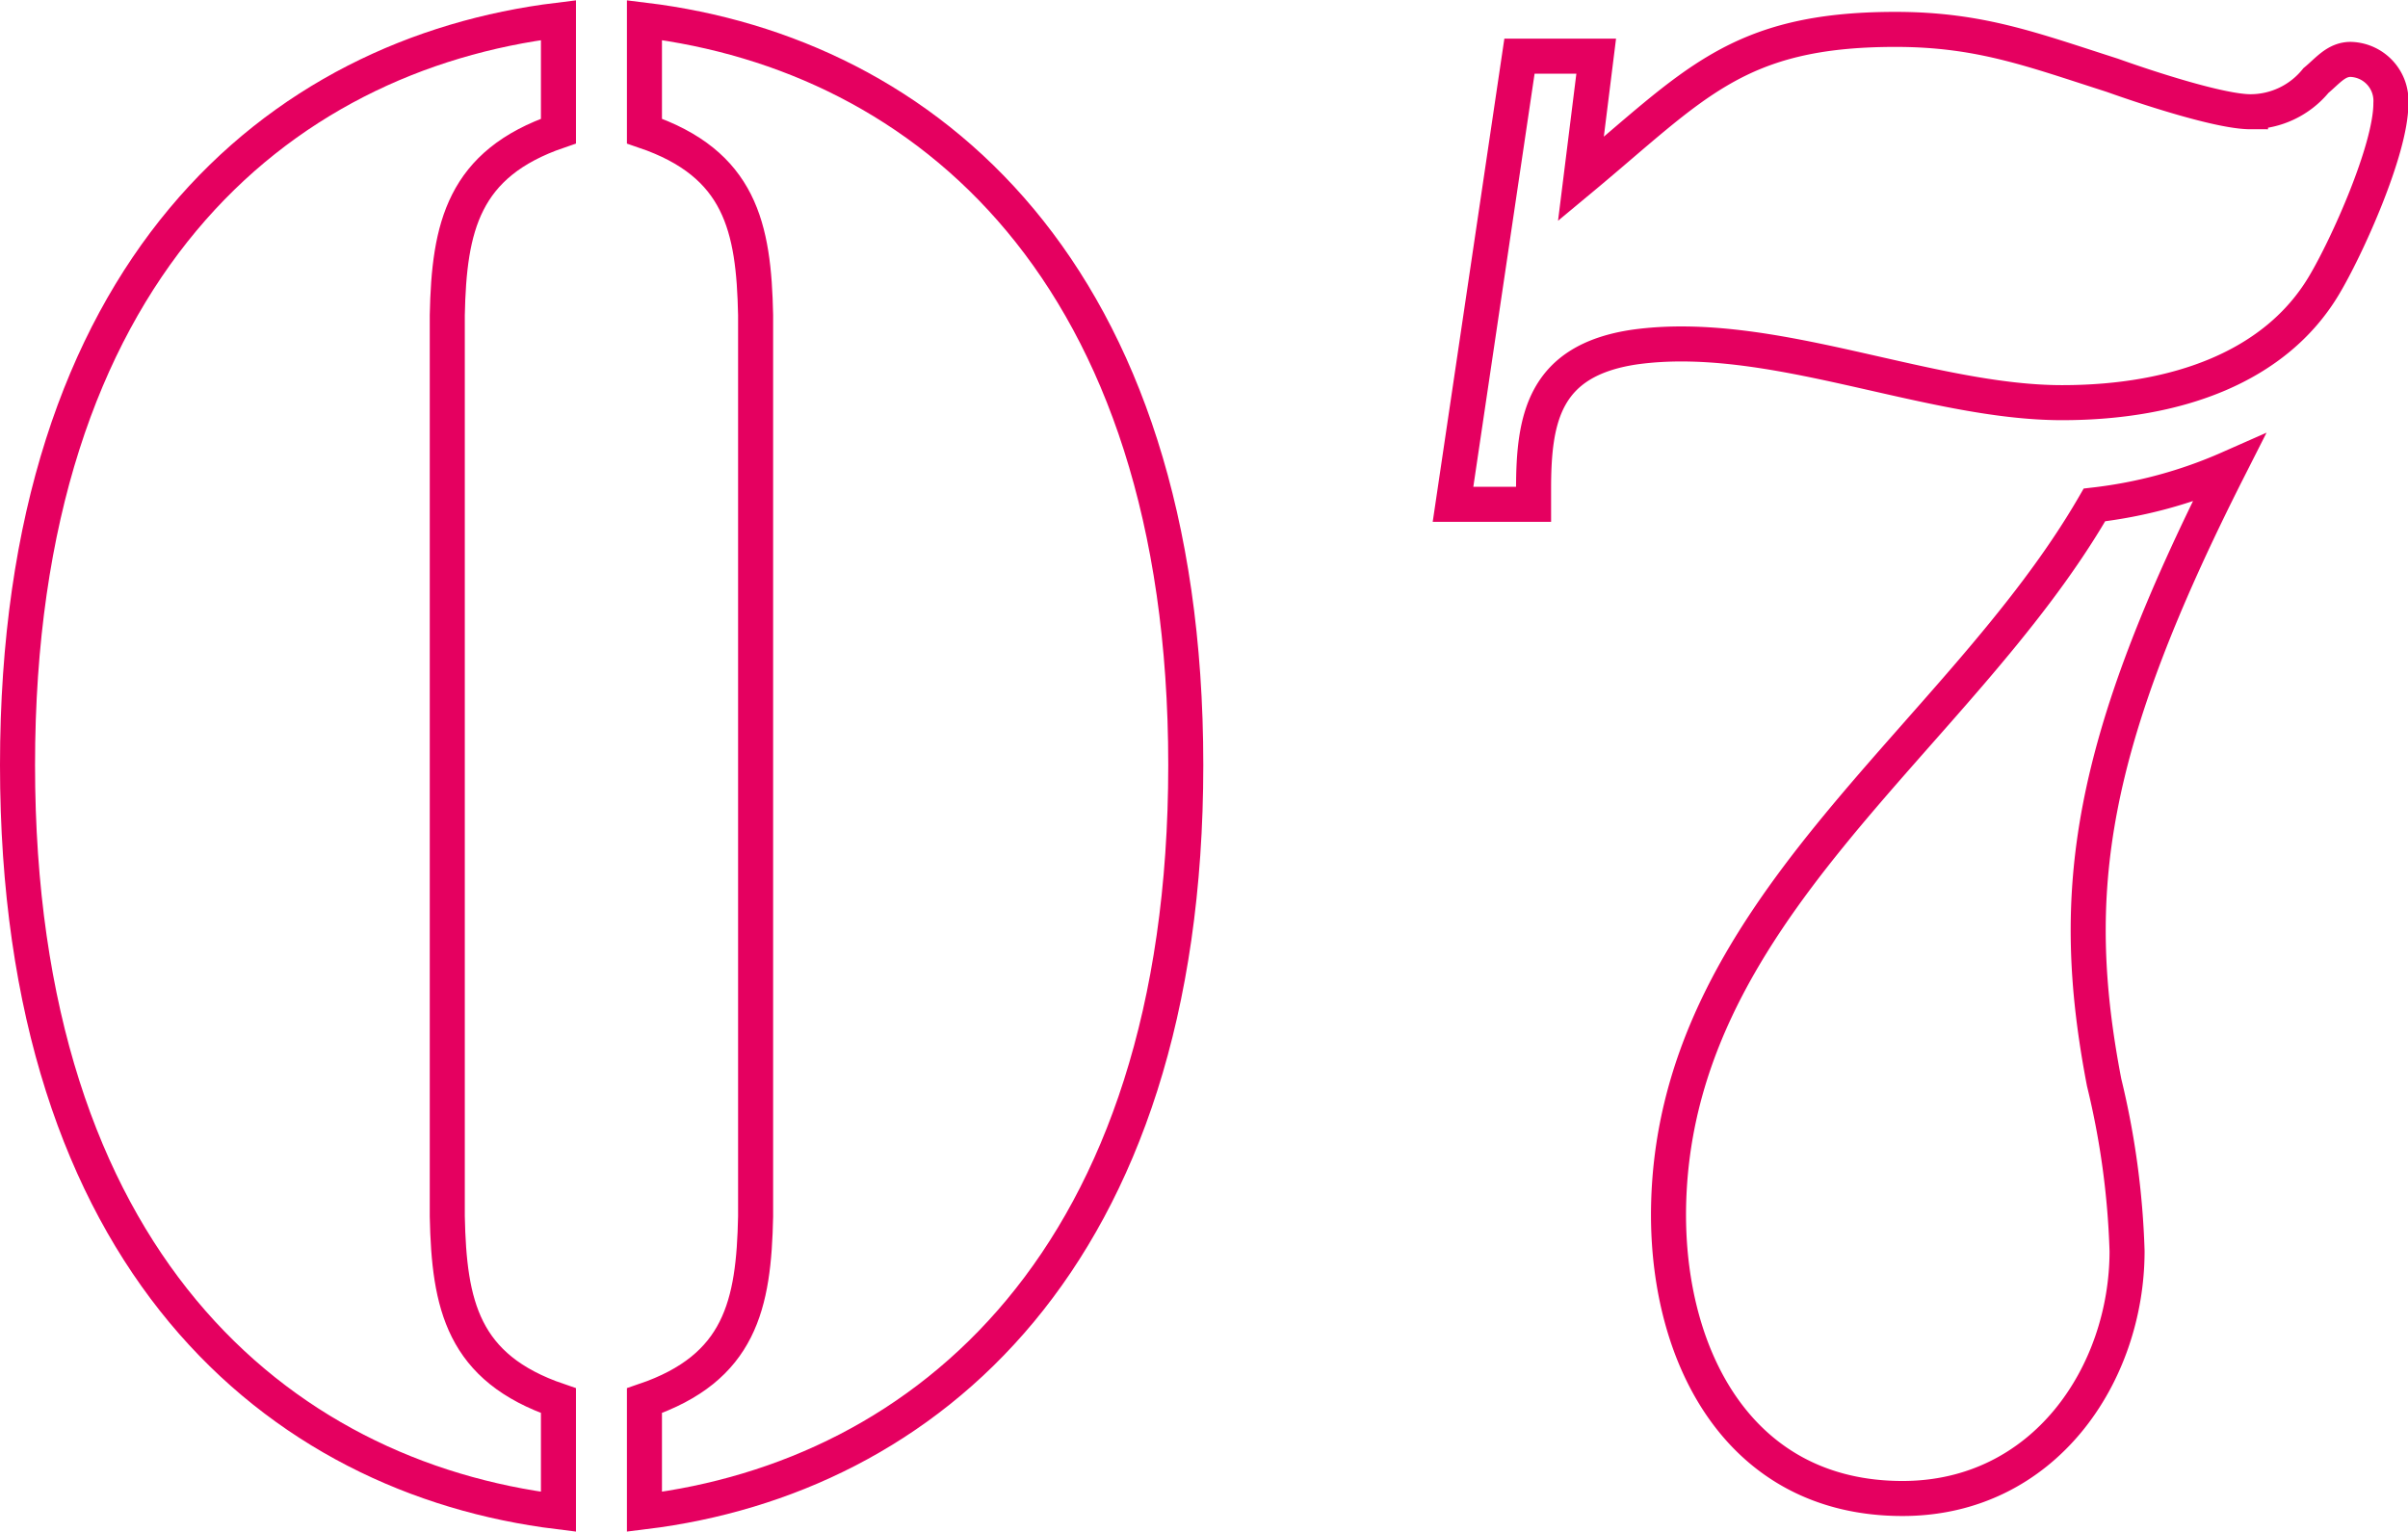
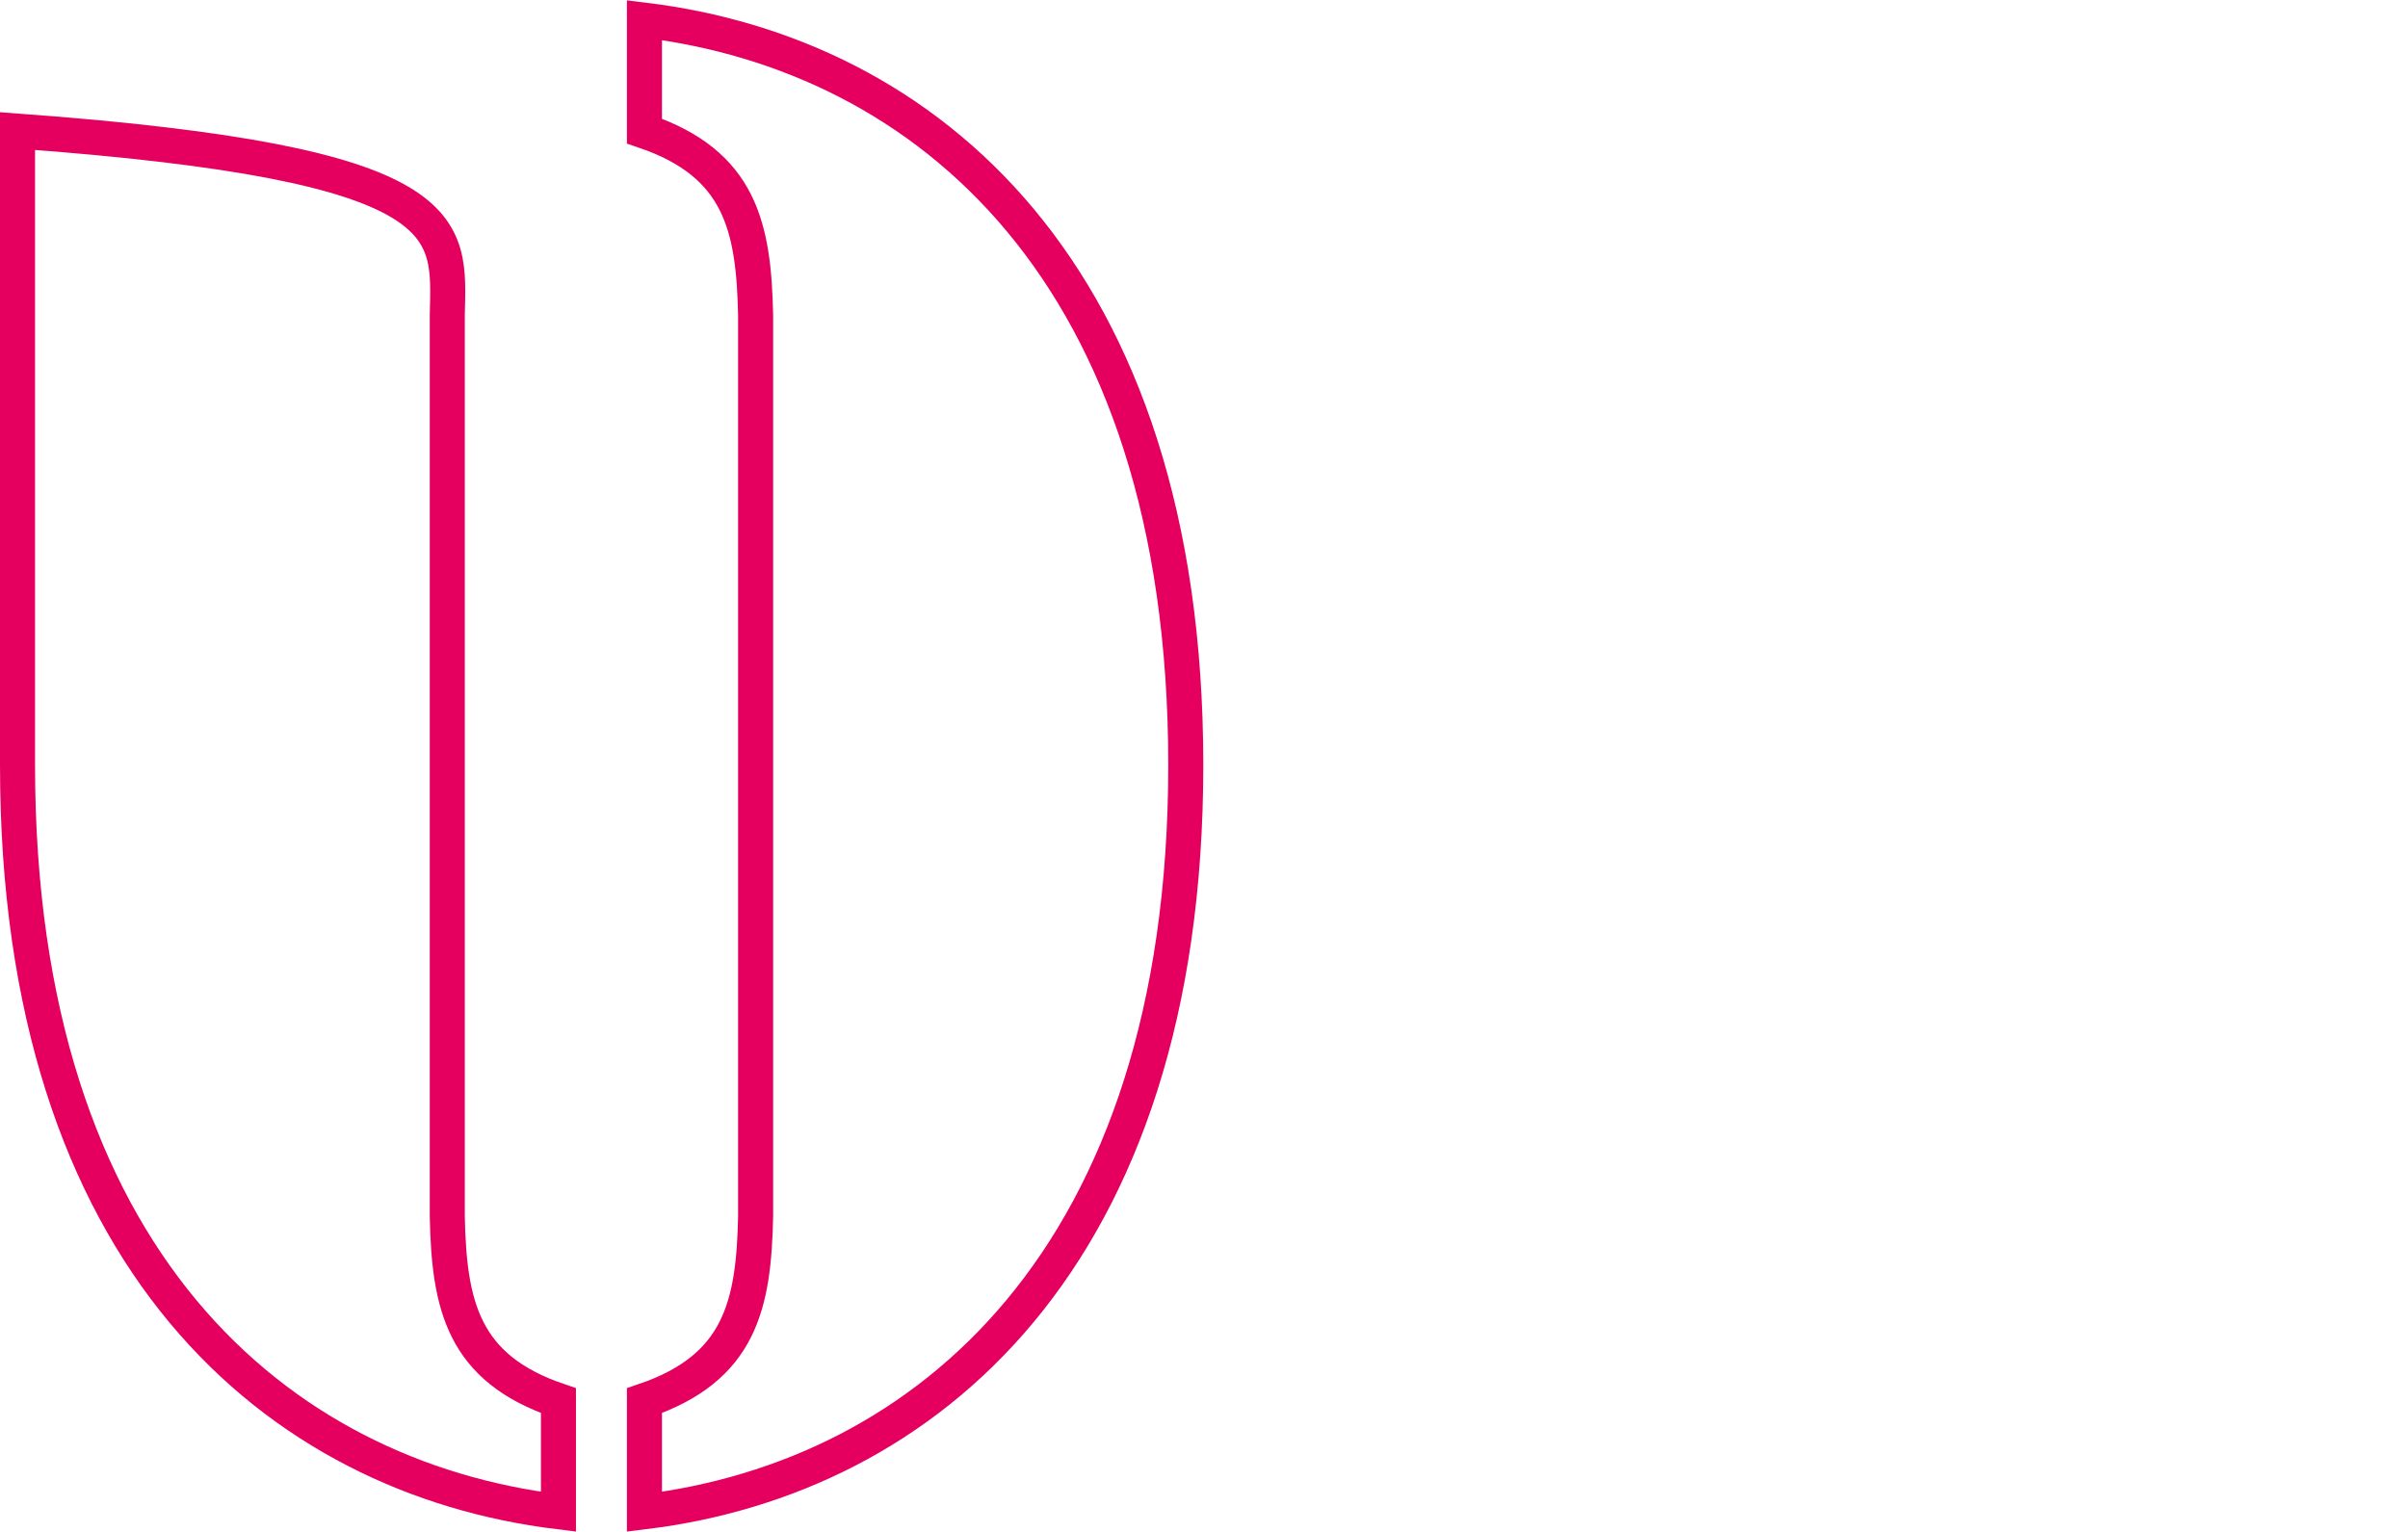
<svg xmlns="http://www.w3.org/2000/svg" viewBox="0 0 119.57 76.08">
  <defs>
    <style>.cls-1{fill:none;stroke:#e50060;stroke-miterlimit:10;stroke-width:1.74px;}</style>
  </defs>
  <g id="レイヤー_2" data-name="レイヤー 2">
    <g id="コンテンツエリア">
-       <path class="cls-1" d="M27.73,75.09C13.82,73.38.87,62.62.87,38S13.82,2.7,27.73,1V6.51C23,8.13,22.3,11.27,22.21,15.65V60.42c.09,4.39.76,7.53,5.52,9.15ZM32,1C45.93,2.7,58.88,13.46,58.88,38S45.93,73.38,32,75.09V69.57c4.76-1.62,5.43-4.76,5.52-9.15V15.65c-.09-4.38-.76-7.52-5.52-9.14Z" />
-       <path class="cls-1" d="M78.5,8.89c5.62-4.67,7.72-7.43,15.62-7.43,4.19,0,6.77,1,10.77,2.28,1.62.58,5.33,1.81,6.86,1.81A4.19,4.19,0,0,0,115,4c.58-.48,1-1.05,1.72-1.05a2.06,2.06,0,0,1,2,2.19c0,2.29-2.19,7.15-3.33,9.05-2.39,4-7.24,5.81-13,5.81-6.67,0-14.48-3.71-21.24-2.76-4.48.67-5,3.53-5,7.05v.76h-4L75.45,2.79h3.81ZM104,25.08a23,23,0,0,0,6.67-1.81c-7,13.82-8,21.06-6.19,30.49a40.49,40.49,0,0,1,1.14,8.38c0,6.1-4.1,12.29-11.15,12.29-8,0-11.62-6.86-11.62-14.1C82.88,45.28,97.17,36.9,104,25.08Z" />
+       <path class="cls-1" d="M27.73,75.09C13.82,73.38.87,62.62.87,38V6.51C23,8.13,22.3,11.27,22.21,15.65V60.42c.09,4.39.76,7.53,5.52,9.15ZM32,1C45.93,2.7,58.88,13.46,58.88,38S45.93,73.38,32,75.09V69.57c4.76-1.62,5.43-4.76,5.52-9.15V15.65c-.09-4.38-.76-7.52-5.52-9.14Z" />
    </g>
  </g>
</svg>